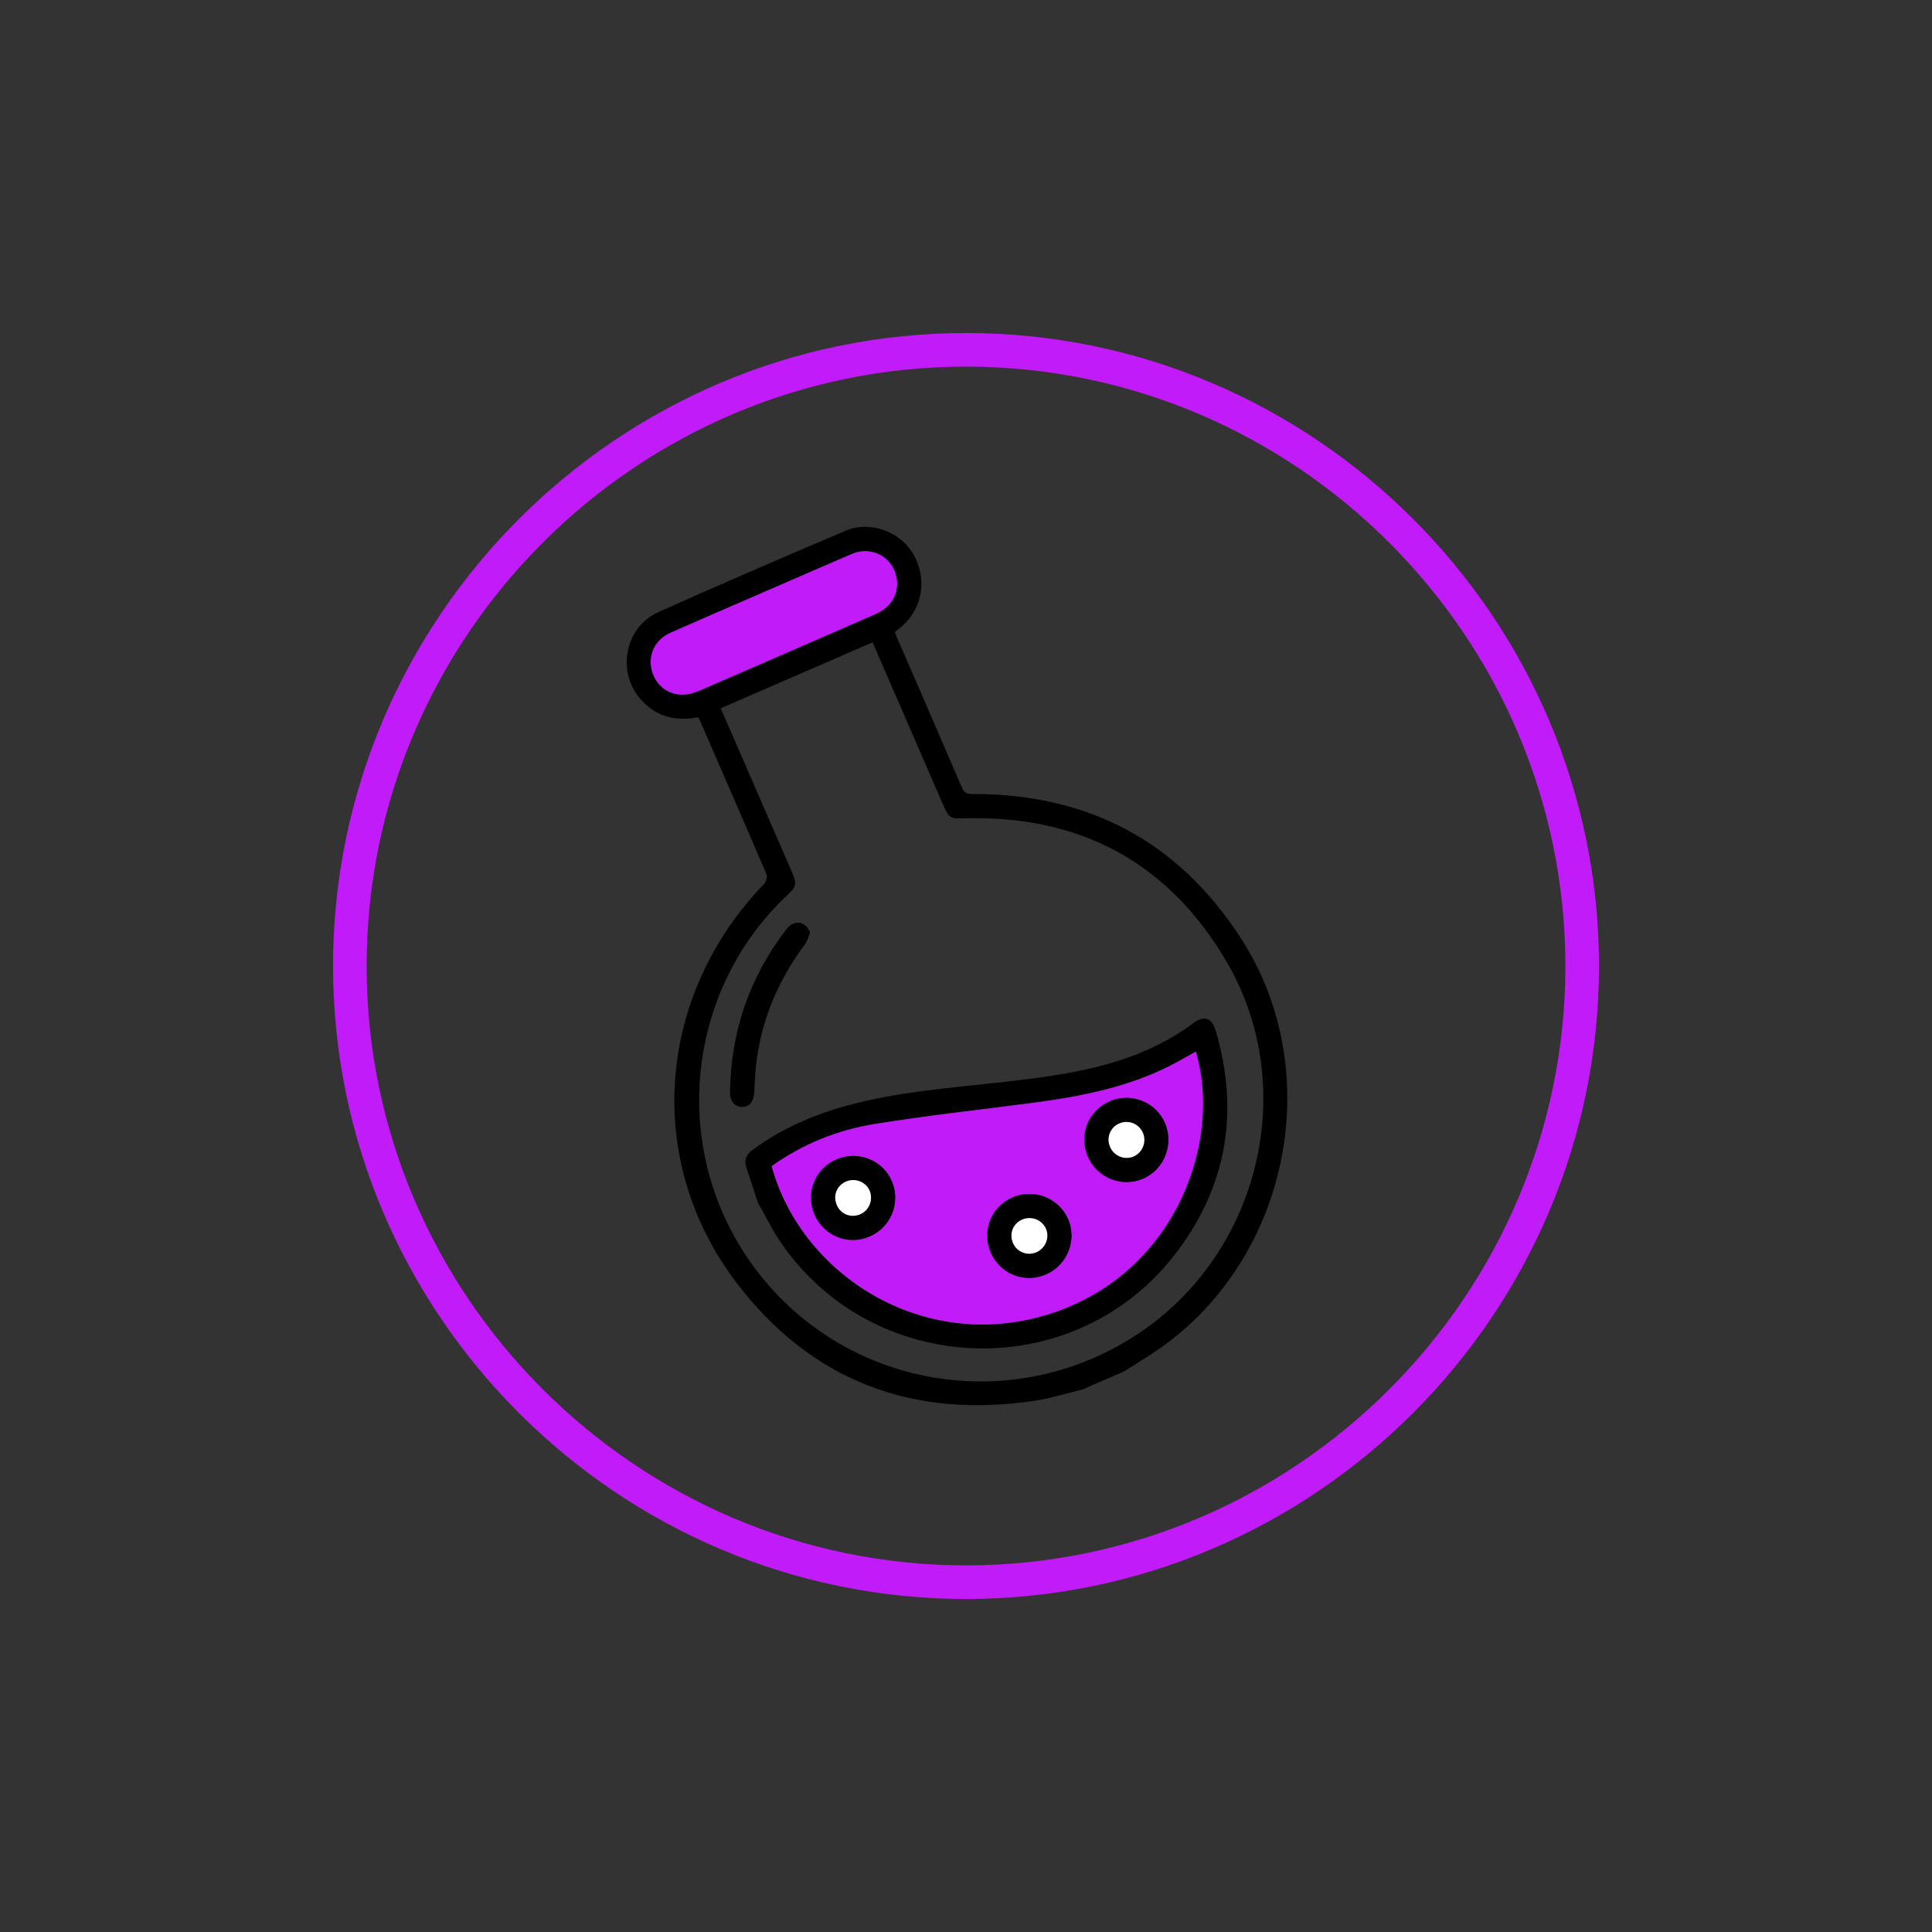
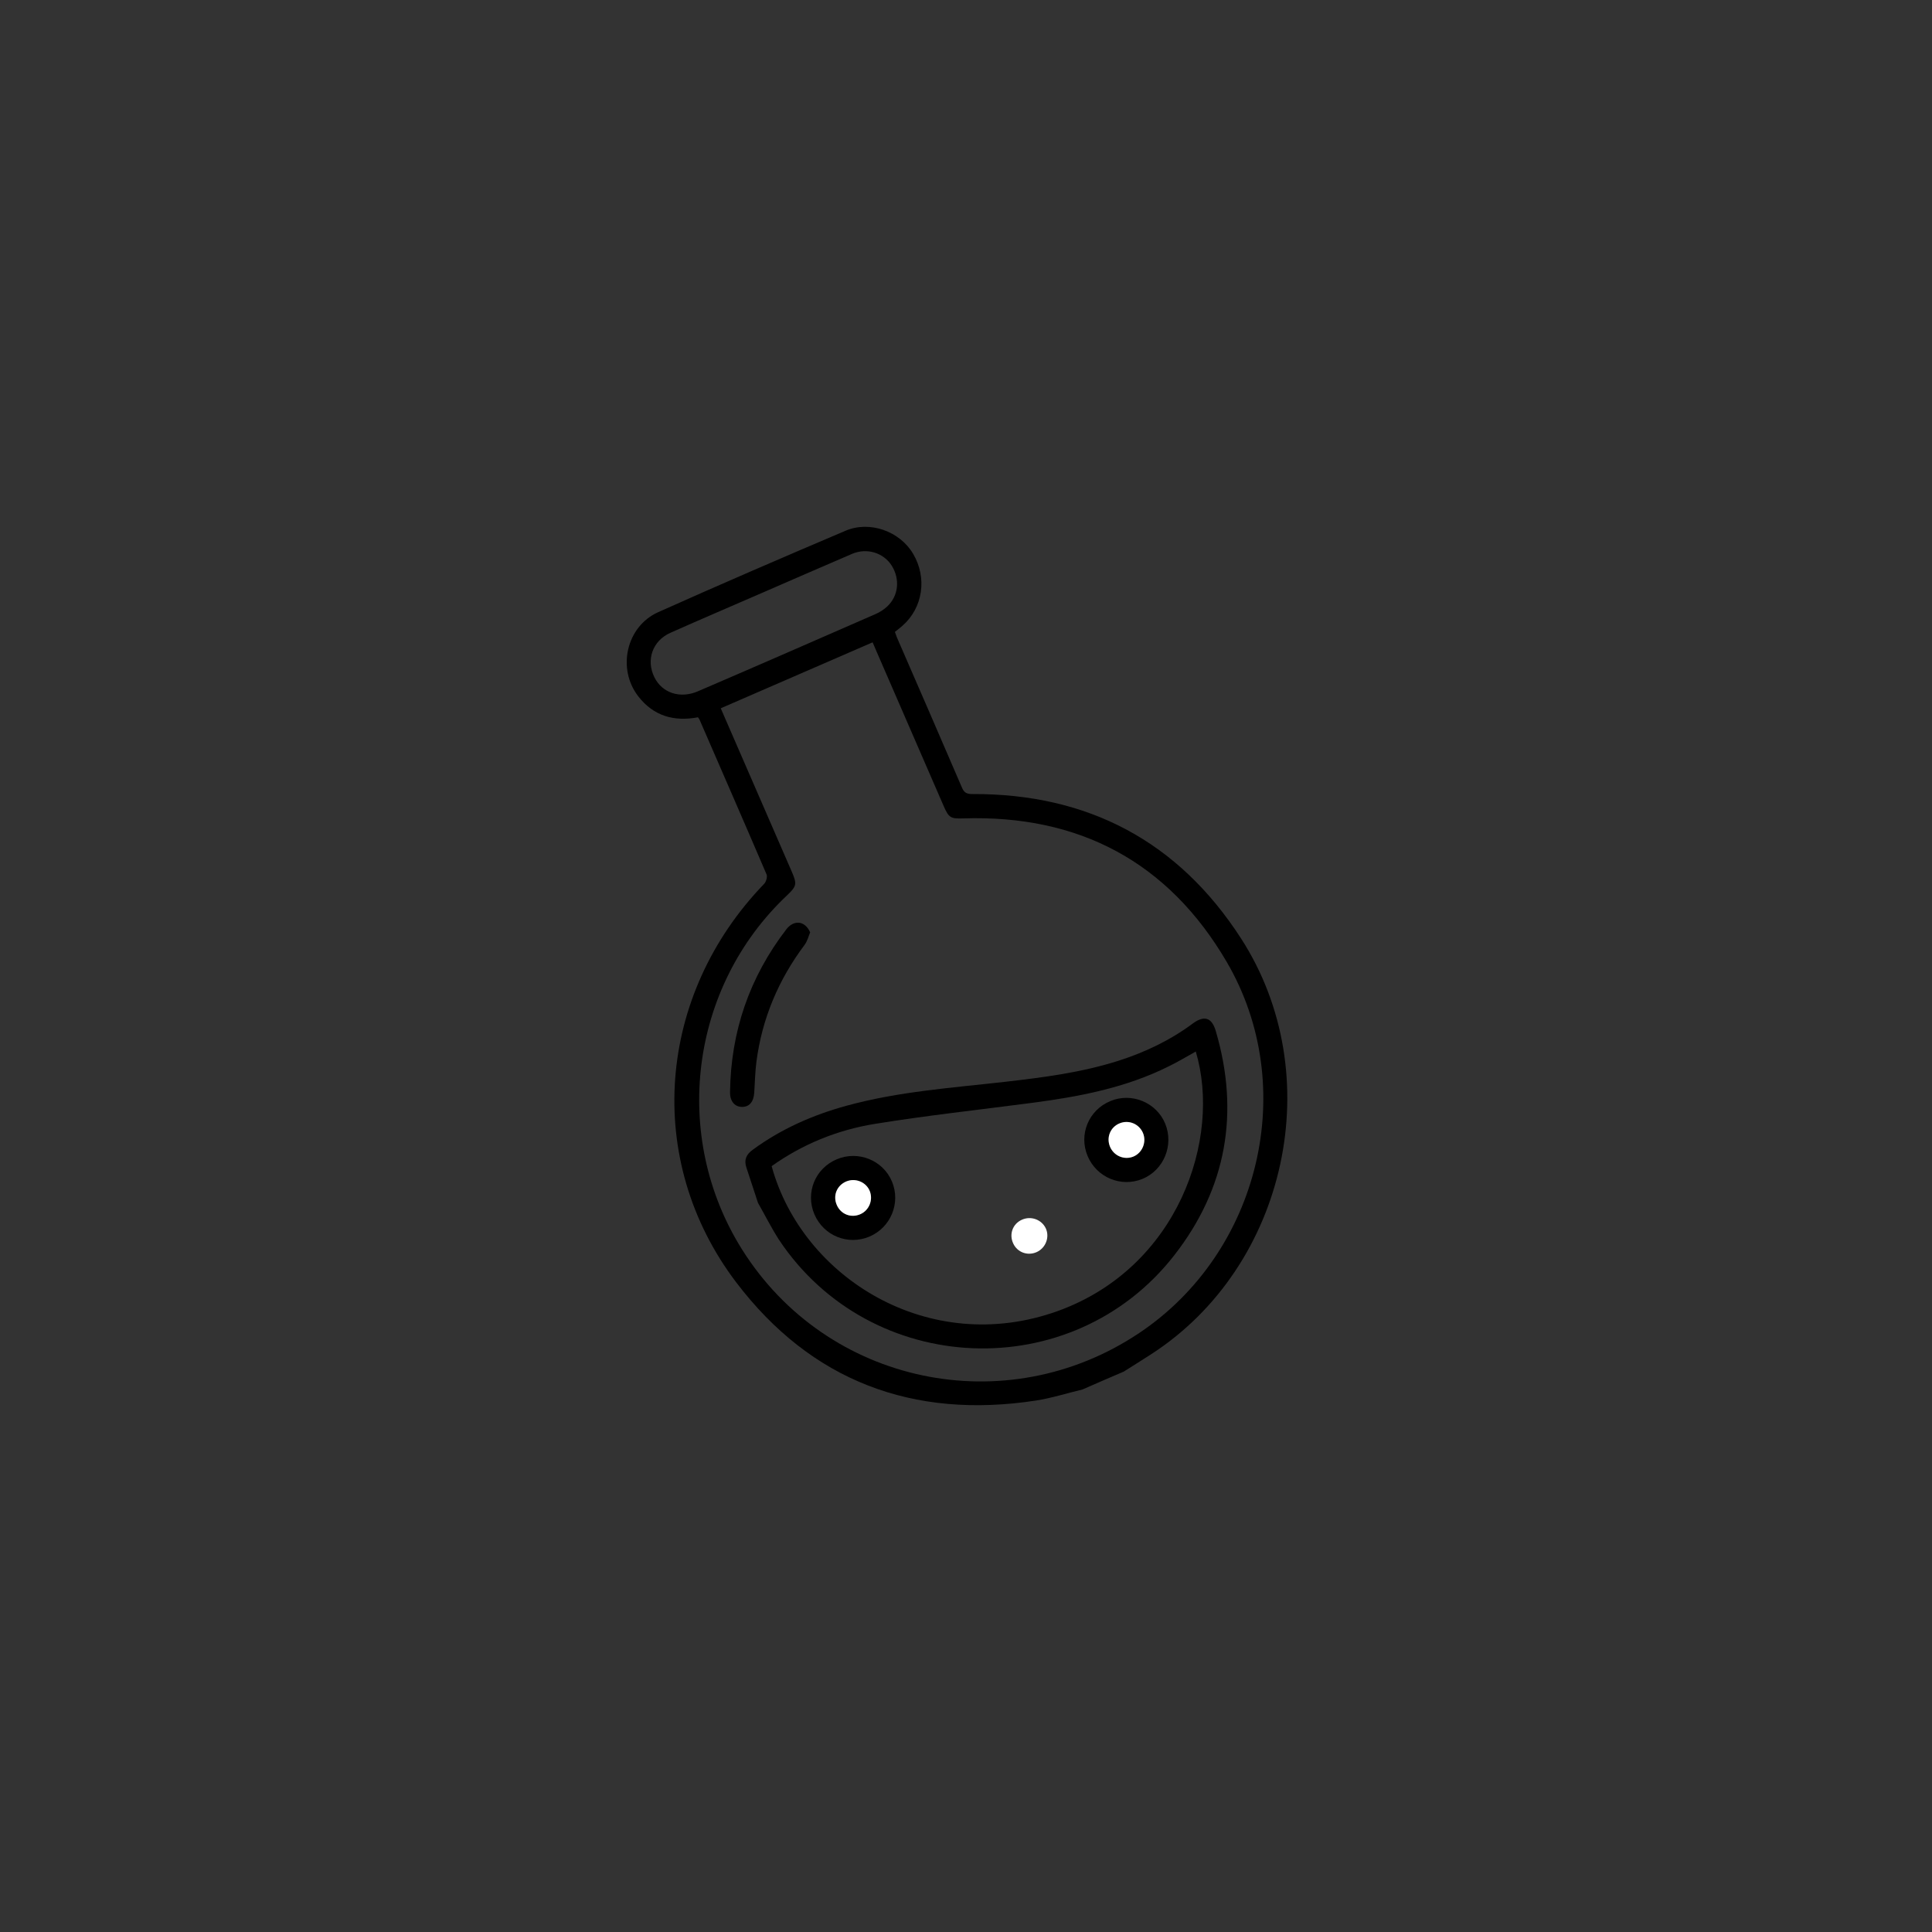
<svg xmlns="http://www.w3.org/2000/svg" version="1.1" id="Camada_1" x="0px" y="0px" viewBox="0 0 150 150" style="enable-background:new 0 0 150 150;" xml:space="preserve">
  <rect x="0" y="0" width="150" height="150" fill="#333333" stroke="none" />
  <style type="text/css">
	.st0{fill:#C11BF9;}
	.st1{fill:#FFFFFF;}
	.st2{fill:none;stroke:#C11BF9;stroke-width:2.609;stroke-miterlimit:10;}
</style>
  <g>
    <g>
      <path d="M84.04,107.88c-1.21,0.29-2.4,0.67-3.62,0.86c-9.54,1.46-17.45-1.52-23.27-9.19c-7.19-9.49-6.15-22.3,2.18-30.93    c0.15-0.16,0.26-0.53,0.19-0.72c-1.72-4.02-3.47-8.02-5.21-12.03c-0.03-0.06-0.07-0.11-0.12-0.18c-1.85,0.35-3.44-0.09-4.63-1.62    c-1.67-2.15-0.94-5.43,1.54-6.54c4.82-2.16,9.67-4.25,14.54-6.32c1.89-0.81,4.22,0.04,5.25,1.78c1.11,1.87,0.77,4.2-0.83,5.6    c-0.18,0.16-0.38,0.31-0.58,0.47c0.06,0.15,0.1,0.3,0.16,0.44c1.69,3.89,3.38,7.77,5.05,11.66c0.17,0.4,0.39,0.49,0.8,0.49    c8.97-0.04,15.99,3.67,20.85,11.19c6.86,10.6,3.6,25.47-6.96,32.3c-0.71,0.46-1.42,0.9-2.13,1.35    C86.16,106.95,85.1,107.42,84.04,107.88z M55.96,54.99c0.12,0.28,0.22,0.5,0.31,0.72c1.73,3.99,3.46,7.97,5.2,11.96    c0.42,0.97,0.39,1.13-0.38,1.86c-7.53,7.1-9,18.7-3.47,27.49c6.59,10.48,20.48,13.4,30.82,6.48c9.37-6.26,12.48-19.11,6.8-28.82    c-4.54-7.76-11.46-11.43-20.46-11.14c-0.97,0.03-1.11-0.04-1.51-0.95c-1.74-4.01-3.48-8.01-5.22-12.02    c-0.1-0.22-0.19-0.44-0.3-0.7C63.79,51.59,59.92,53.27,55.96,54.99z M59.1,46.06c-2.35,1.02-4.71,2.03-7.05,3.07    c-1.39,0.62-1.91,2.11-1.24,3.46c0.6,1.21,1.99,1.68,3.38,1.08c4.61-1.98,9.2-3.99,13.8-6c0.32-0.14,0.63-0.34,0.89-0.58    c0.89-0.83,1.01-2.13,0.35-3.18c-0.63-0.99-1.92-1.4-3.07-0.91C63.8,44.01,61.45,45.04,59.1,46.06z" />
-       <path class="st0" d="M59.1,46.06c2.35-1.02,4.7-2.05,7.06-3.06c1.14-0.49,2.44-0.08,3.07,0.91c0.67,1.04,0.54,2.35-0.35,3.18    c-0.25,0.24-0.57,0.44-0.89,0.58c-4.6,2.01-9.19,4.01-13.8,6c-1.4,0.6-2.78,0.13-3.38-1.08c-0.67-1.35-0.15-2.84,1.24-3.46    C54.4,48.09,56.75,47.08,59.1,46.06z" />
      <path d="M58.85,93.39c-0.32-0.96-0.6-1.85-0.9-2.74c-0.2-0.6-0.01-1.02,0.49-1.38c2.2-1.62,4.66-2.7,7.28-3.42    c4.04-1.11,8.2-1.39,12.33-1.86c2.97-0.34,5.92-0.72,8.78-1.63c2.07-0.66,4.02-1.59,5.77-2.89c0.88-0.65,1.48-0.49,1.79,0.57    c1.87,6.34,0.84,12.21-3.22,17.42c-7.91,10.15-23.58,9.5-30.7-1.22C59.87,95.3,59.37,94.3,58.85,93.39z M59.91,90.54    c2.37,8.66,12.23,14.84,22.21,11.25c9.35-3.37,12.74-13.38,10.72-20.15c-0.7,0.39-1.38,0.8-2.1,1.15    c-3.38,1.69-7.03,2.37-10.73,2.85c-4.04,0.53-8.09,0.97-12.1,1.62C65.04,87.73,62.34,88.81,59.91,90.54z" />
      <path d="M62.9,72.39c-0.1,0.22-0.2,0.66-0.44,0.98c-2.02,2.7-3.29,5.7-3.73,9.05c-0.1,0.79-0.12,1.6-0.17,2.4    c-0.04,0.72-0.38,1.13-0.96,1.12c-0.56-0.01-0.93-0.44-0.92-1.15c0.06-4.7,1.51-8.92,4.38-12.65    C61.62,71.42,62.49,71.45,62.9,72.39z" />
-       <path class="st0" d="M59.91,90.54c2.43-1.73,5.13-2.81,8-3.27c4.02-0.65,8.07-1.09,12.1-1.62c3.7-0.48,7.35-1.17,10.73-2.85    c0.71-0.36,1.4-0.77,2.1-1.15c2.03,6.77-1.36,16.79-10.72,20.15C72.14,105.38,62.28,99.19,59.91,90.54z M86.2,85.49    c-1.68,0.71-2.46,2.59-1.76,4.26c0.7,1.67,2.6,2.47,4.26,1.78c1.65-0.68,2.45-2.61,1.77-4.28C89.8,85.59,87.86,84.79,86.2,85.49z     M63.23,94.28c0.72,1.68,2.6,2.44,4.27,1.73c1.66-0.7,2.44-2.63,1.75-4.28c-0.69-1.65-2.63-2.42-4.29-1.72    C63.29,90.72,62.52,92.61,63.23,94.28z M76.93,97.26c0.73,1.67,2.62,2.41,4.29,1.68c1.65-0.72,2.42-2.66,1.7-4.3    c-0.72-1.64-2.66-2.39-4.31-1.67C76.94,93.69,76.2,95.59,76.93,97.26z" />
      <path d="M86.2,85.49c1.66-0.7,3.6,0.11,4.27,1.76c0.68,1.67-0.12,3.6-1.77,4.28c-1.66,0.68-3.56-0.11-4.26-1.78    C83.74,88.08,84.52,86.19,86.2,85.49z M86.18,89.03c0.3,0.72,1.12,1.06,1.83,0.76c0.7-0.3,1.03-1.15,0.72-1.85    c-0.3-0.69-1.09-1.01-1.79-0.73C86.21,87.51,85.87,88.31,86.18,89.03z" />
      <path d="M63.23,94.28c-0.71-1.67,0.05-3.56,1.73-4.27c1.66-0.71,3.6,0.07,4.29,1.72c0.7,1.66-0.09,3.58-1.75,4.28    C65.84,96.71,63.95,95.95,63.23,94.28z M65.7,91.73c-0.73,0.31-1.05,1.1-0.73,1.82c0.31,0.72,1.12,1.03,1.83,0.71    c0.68-0.3,1.01-1.1,0.73-1.79C67.25,91.77,66.41,91.43,65.7,91.73z" />
-       <path d="M76.93,97.26c-0.73-1.67,0.01-3.57,1.68-4.29c1.65-0.72,3.59,0.03,4.31,1.67c0.72,1.64-0.05,3.58-1.7,4.3    C79.55,99.67,77.66,98.92,76.93,97.26z M79.34,94.7c-0.72,0.33-1.01,1.13-0.67,1.85c0.32,0.69,1.1,0.98,1.8,0.67    c0.71-0.31,1.04-1.14,0.73-1.84C80.88,94.68,80.04,94.38,79.34,94.7z" />
      <path class="st1" d="M86.18,89.03c-0.3-0.73,0.03-1.53,0.76-1.82c0.7-0.28,1.48,0.04,1.79,0.73c0.31,0.7-0.02,1.55-0.72,1.85    C87.3,90.09,86.48,89.75,86.18,89.03z" />
      <path class="st1" d="M65.7,91.73c0.71-0.3,1.55,0.04,1.83,0.75c0.27,0.69-0.05,1.49-0.73,1.79c-0.72,0.32-1.52,0.01-1.83-0.71    C64.65,92.83,64.97,92.04,65.7,91.73z" />
      <path class="st1" d="M79.34,94.7c0.71-0.32,1.54-0.01,1.86,0.68c0.31,0.69-0.02,1.53-0.73,1.84c-0.7,0.3-1.48,0.01-1.8-0.67    C78.33,95.83,78.62,95.02,79.34,94.7z" />
    </g>
-     <path class="st2" d="M75,122.84L75,122.84c-26.31,0-47.84-21.53-47.84-47.84v0c0-26.31,21.53-47.84,47.84-47.84h0   c26.31,0,47.84,21.53,47.84,47.84v0C122.84,101.31,101.31,122.84,75,122.84z" />
  </g>
</svg>